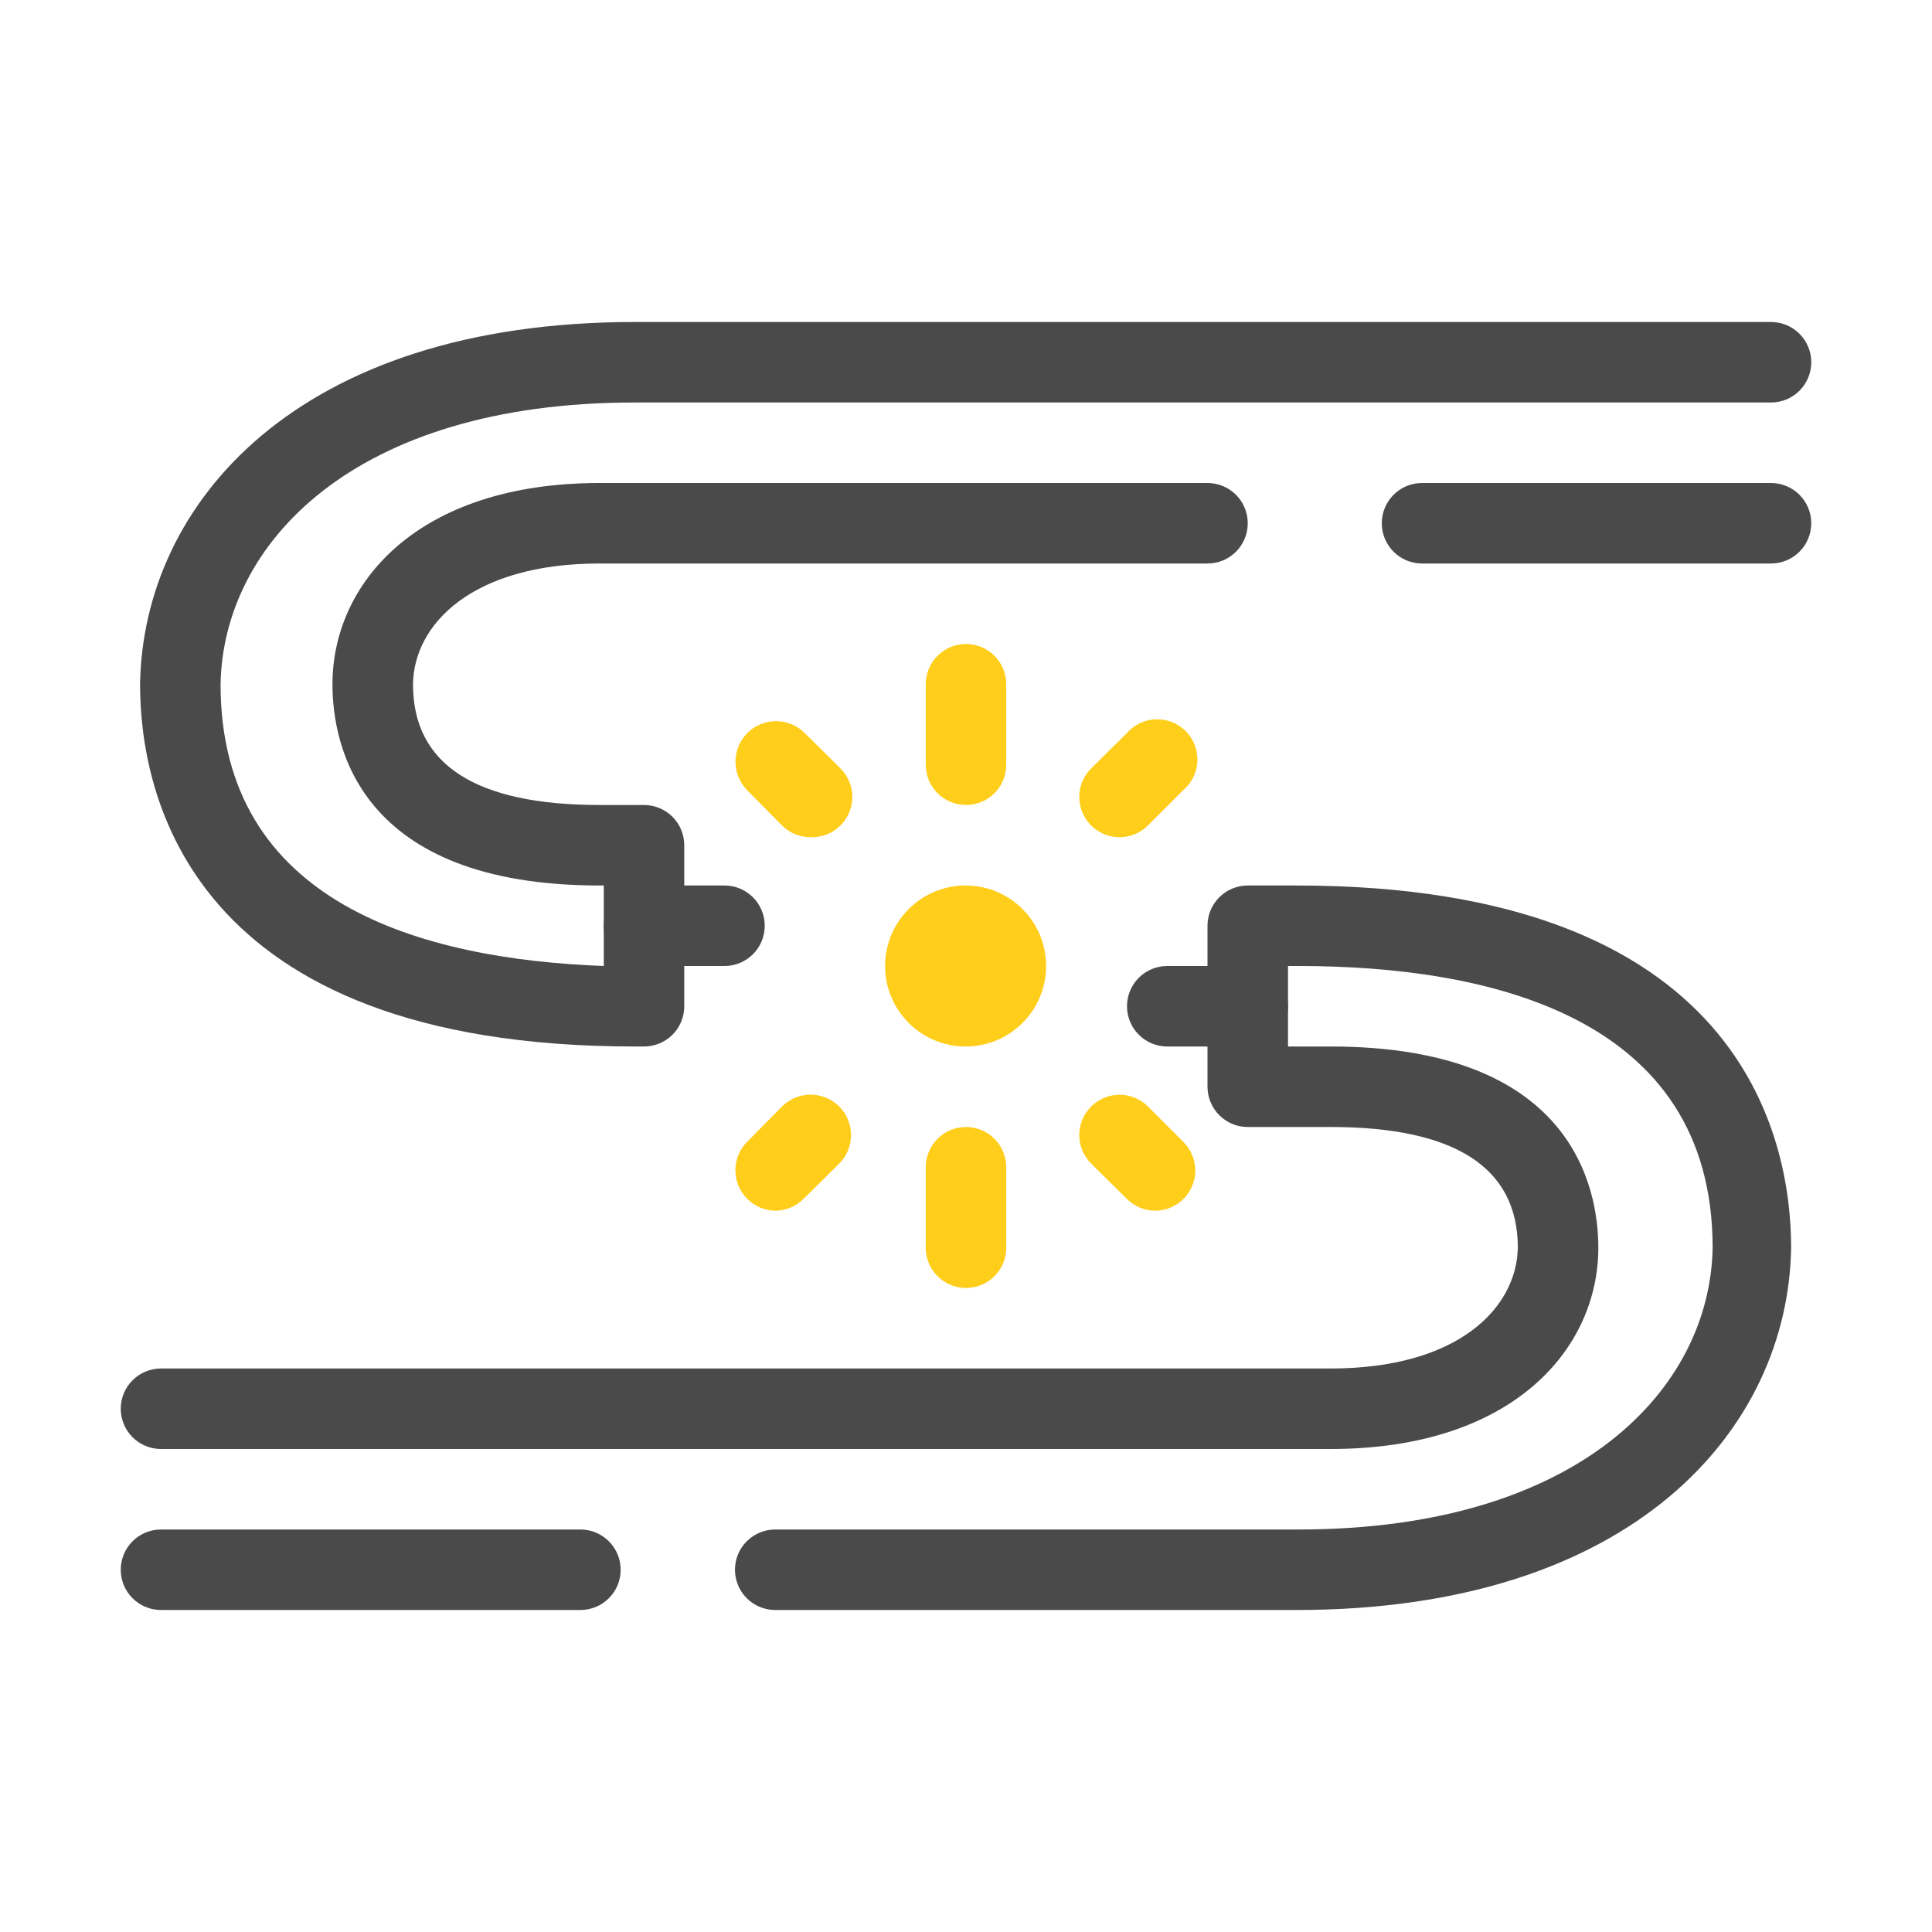
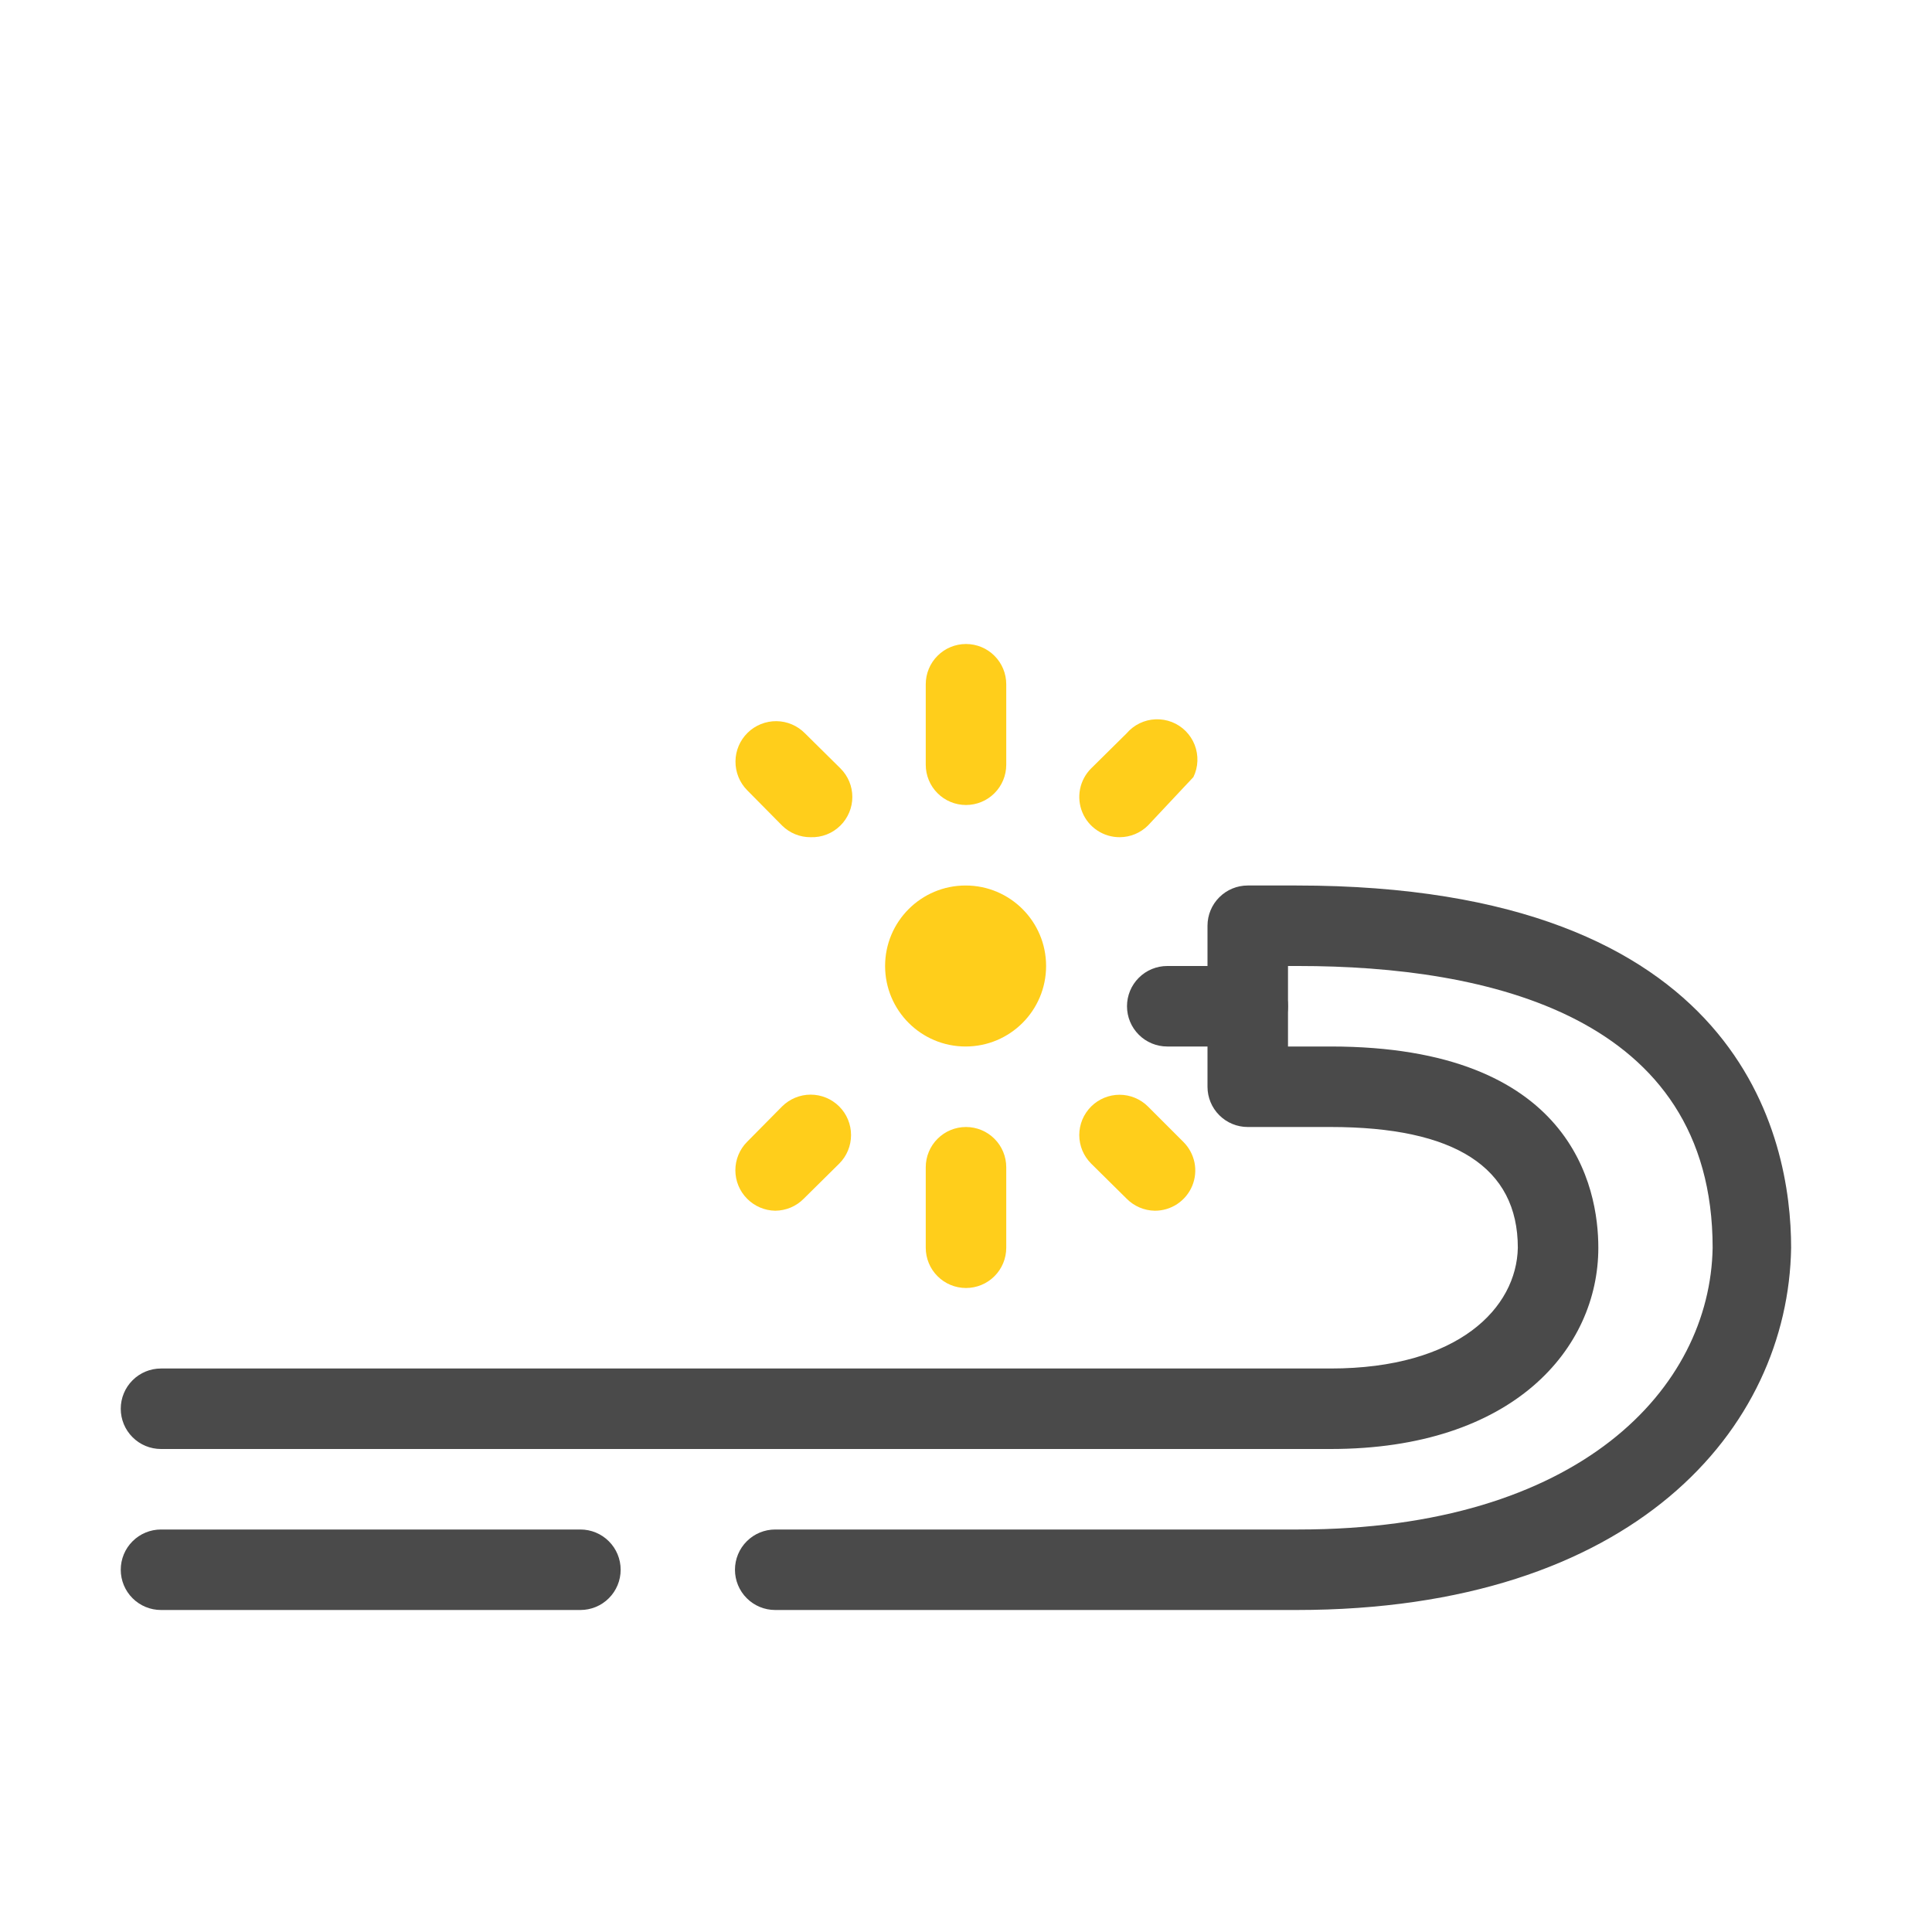
<svg xmlns="http://www.w3.org/2000/svg" width="48" height="48" viewBox="0 0 48 48" fill="none">
-   <path d="M18 24H16C15.735 24 15.48 23.895 15.293 23.707C15.105 23.52 15 23.265 15 23C15 22.735 15.105 22.48 15.293 22.293C15.48 22.105 15.735 22 16 22H18C18.265 22 18.52 22.105 18.707 22.293C18.895 22.48 19 22.735 19 23C19 23.265 18.895 23.52 18.707 23.707C18.52 23.895 18.265 24 18 24Z" fill="#4A4A4A" />
  <path d="M31 26H29C28.735 26 28.48 25.895 28.293 25.707C28.105 25.52 28 25.265 28 25C28 24.735 28.105 24.48 28.293 24.293C28.48 24.105 28.735 24 29 24H31C31.265 24 31.52 24.105 31.707 24.293C31.895 24.48 32 24.735 32 25C32 25.265 31.895 25.52 31.707 25.707C31.52 25.895 31.265 26 31 26Z" fill="#4A4A4A" />
  <path d="M20.14 20.8C20.009 20.801 19.878 20.776 19.756 20.726C19.634 20.676 19.524 20.603 19.43 20.51L18.56 19.63C18.373 19.439 18.27 19.182 18.273 18.914C18.275 18.647 18.384 18.392 18.575 18.205C18.766 18.018 19.023 17.915 19.291 17.917C19.558 17.92 19.813 18.029 20 18.22L20.88 19.09C20.974 19.183 21.048 19.294 21.099 19.415C21.15 19.537 21.176 19.668 21.176 19.8C21.176 19.932 21.15 20.063 21.099 20.184C21.048 20.306 20.974 20.417 20.88 20.51C20.783 20.606 20.668 20.682 20.54 20.732C20.413 20.782 20.277 20.805 20.14 20.8Z" fill="#FFCE1B" />
  <path d="M24 20C23.735 20 23.48 19.895 23.293 19.707C23.105 19.52 23 19.265 23 19V17C23 16.735 23.105 16.48 23.293 16.293C23.48 16.105 23.735 16 24 16C24.265 16 24.52 16.105 24.707 16.293C24.895 16.48 25 16.735 25 17V19C25 19.265 24.895 19.52 24.707 19.707C24.52 19.895 24.265 20 24 20Z" fill="#FFCE1B" />
-   <path d="M27.82 20.8C27.622 20.801 27.427 20.743 27.262 20.633C27.096 20.523 26.967 20.367 26.891 20.183C26.815 20 26.795 19.798 26.834 19.603C26.873 19.409 26.969 19.23 27.11 19.09L27.99 18.22C28.08 18.115 28.19 18.03 28.314 17.97C28.438 17.91 28.573 17.876 28.711 17.871C28.849 17.866 28.986 17.889 29.115 17.939C29.243 17.989 29.36 18.066 29.457 18.163C29.554 18.261 29.631 18.377 29.681 18.506C29.731 18.634 29.754 18.771 29.749 18.909C29.744 19.047 29.71 19.182 29.65 19.306C29.59 19.43 29.505 19.54 29.4 19.63L28.52 20.51C28.334 20.695 28.083 20.799 27.82 20.8Z" fill="#FFCE1B" />
+   <path d="M27.82 20.8C27.622 20.801 27.427 20.743 27.262 20.633C27.096 20.523 26.967 20.367 26.891 20.183C26.815 20 26.795 19.798 26.834 19.603C26.873 19.409 26.969 19.23 27.11 19.09L27.99 18.22C28.08 18.115 28.19 18.03 28.314 17.97C28.438 17.91 28.573 17.876 28.711 17.871C28.849 17.866 28.986 17.889 29.115 17.939C29.243 17.989 29.36 18.066 29.457 18.163C29.554 18.261 29.631 18.377 29.681 18.506C29.731 18.634 29.754 18.771 29.749 18.909C29.744 19.047 29.71 19.182 29.65 19.306L28.52 20.51C28.334 20.695 28.083 20.799 27.82 20.8Z" fill="#FFCE1B" />
  <path d="M19.26 30.08C18.997 30.076 18.745 29.968 18.56 29.78C18.374 29.593 18.27 29.339 18.27 29.075C18.27 28.811 18.374 28.557 18.56 28.37L19.43 27.49C19.619 27.302 19.874 27.196 20.14 27.196C20.407 27.196 20.662 27.302 20.85 27.49C21.039 27.678 21.144 27.934 21.144 28.2C21.144 28.466 21.039 28.722 20.85 28.91L19.97 29.78C19.878 29.874 19.767 29.95 19.645 30.001C19.523 30.052 19.393 30.079 19.26 30.08Z" fill="#FFCE1B" />
  <path d="M24 32C23.735 32 23.48 31.895 23.293 31.707C23.105 31.52 23 31.265 23 31V29C23 28.735 23.105 28.48 23.293 28.293C23.48 28.105 23.735 28 24 28C24.265 28 24.52 28.105 24.707 28.293C24.895 28.48 25 28.735 25 29V31C25 31.265 24.895 31.52 24.707 31.707C24.52 31.895 24.265 32 24 32Z" fill="#FFCE1B" />
  <path d="M28.69 30.08C28.427 30.076 28.175 29.968 27.99 29.78L27.11 28.91C27.017 28.817 26.942 28.706 26.891 28.585C26.841 28.463 26.814 28.332 26.814 28.2C26.814 28.068 26.841 27.937 26.891 27.815C26.942 27.694 27.017 27.583 27.11 27.49C27.298 27.304 27.551 27.199 27.815 27.199C28.079 27.199 28.333 27.304 28.52 27.49L29.4 28.37C29.541 28.51 29.637 28.689 29.677 28.883C29.716 29.078 29.696 29.28 29.62 29.463C29.544 29.647 29.414 29.803 29.249 29.913C29.083 30.023 28.889 30.081 28.69 30.08Z" fill="#FFCE1B" />
-   <path d="M16 26H15.771C4.68 26 3.48 19.71 3.48 17C3.55 12.51 7.38 8 15.771 8H44.001C44.266 8 44.52 8.105 44.708 8.293C44.895 8.48 45.001 8.735 45.001 9C45.001 9.265 44.895 9.52 44.708 9.707C44.52 9.895 44.266 10 44.001 10H15.771C8.77 10 5.54 13.52 5.48 17C5.48 22.45 10.48 23.83 15.001 24V22H14.9C8.9 22 8.26 18.5 8.26 17C8.26 14.5 10.361 12 14.9 12H30C30.266 12 30.52 12.105 30.708 12.293C30.895 12.48 31 12.735 31 13C31 13.265 30.895 13.52 30.708 13.707C30.52 13.895 30.266 14 30 14H14.9C11.73 14 10.28 15.51 10.261 17C10.261 19 11.82 20 14.9 20H16C16.266 20 16.52 20.105 16.708 20.293C16.895 20.48 17 20.735 17 21V25C17 25.265 16.895 25.52 16.708 25.707C16.52 25.895 16.266 26 16 26Z" fill="#4A4A4A" />
-   <path d="M44 14H35.33C35.065 14 34.81 13.895 34.623 13.707C34.435 13.52 34.33 13.265 34.33 13C34.33 12.735 34.435 12.48 34.623 12.293C34.81 12.105 35.065 12 35.33 12H44C44.265 12 44.52 12.105 44.707 12.293C44.895 12.48 45 12.735 45 13C45 13.265 44.895 13.52 44.707 13.707C44.52 13.895 44.265 14 44 14Z" fill="#4A4A4A" />
  <path d="M14.42 40H4C3.735 40 3.48 39.895 3.293 39.707C3.105 39.52 3 39.265 3 39C3 38.735 3.105 38.48 3.293 38.293C3.48 38.105 3.735 38 4 38H14.42C14.685 38 14.94 38.105 15.127 38.293C15.315 38.48 15.42 38.735 15.42 39C15.42 39.265 15.315 39.52 15.127 39.707C14.94 39.895 14.685 40 14.42 40Z" fill="#4A4A4A" />
  <path d="M32.21 40H19.26C18.995 40 18.74 39.895 18.553 39.707C18.365 39.52 18.26 39.265 18.26 39C18.26 38.735 18.365 38.48 18.553 38.293C18.74 38.105 18.995 38 19.26 38H32.26C39.26 38 42.49 34.48 42.55 31C42.55 25.23 36.95 24 32.26 24H32V26H33.06C39.06 26 39.71 29.5 39.71 31C39.71 33.5 37.6 36 33.06 36H4C3.735 36 3.48 35.895 3.293 35.707C3.105 35.52 3 35.265 3 35C3 34.735 3.105 34.48 3.293 34.293C3.48 34.105 3.735 34 4 34H33.06C36.24 34 37.68 32.49 37.71 31C37.71 29 36.14 28 33.06 28H31C30.735 28 30.48 27.895 30.293 27.707C30.105 27.52 30 27.265 30 27V23C30 22.735 30.105 22.48 30.293 22.293C30.48 22.105 30.735 22 31 22H32.21C43.3 22 44.5 28.29 44.5 31C44.43 35.49 40.6 40 32.21 40Z" fill="#4A4A4A" />
  <path d="M23.99 26C25.095 26 25.99 25.105 25.99 24C25.99 22.895 25.095 22 23.99 22C22.886 22 21.99 22.895 21.99 24C21.99 25.105 22.886 26 23.99 26Z" fill="#FFCE1B" />
</svg>